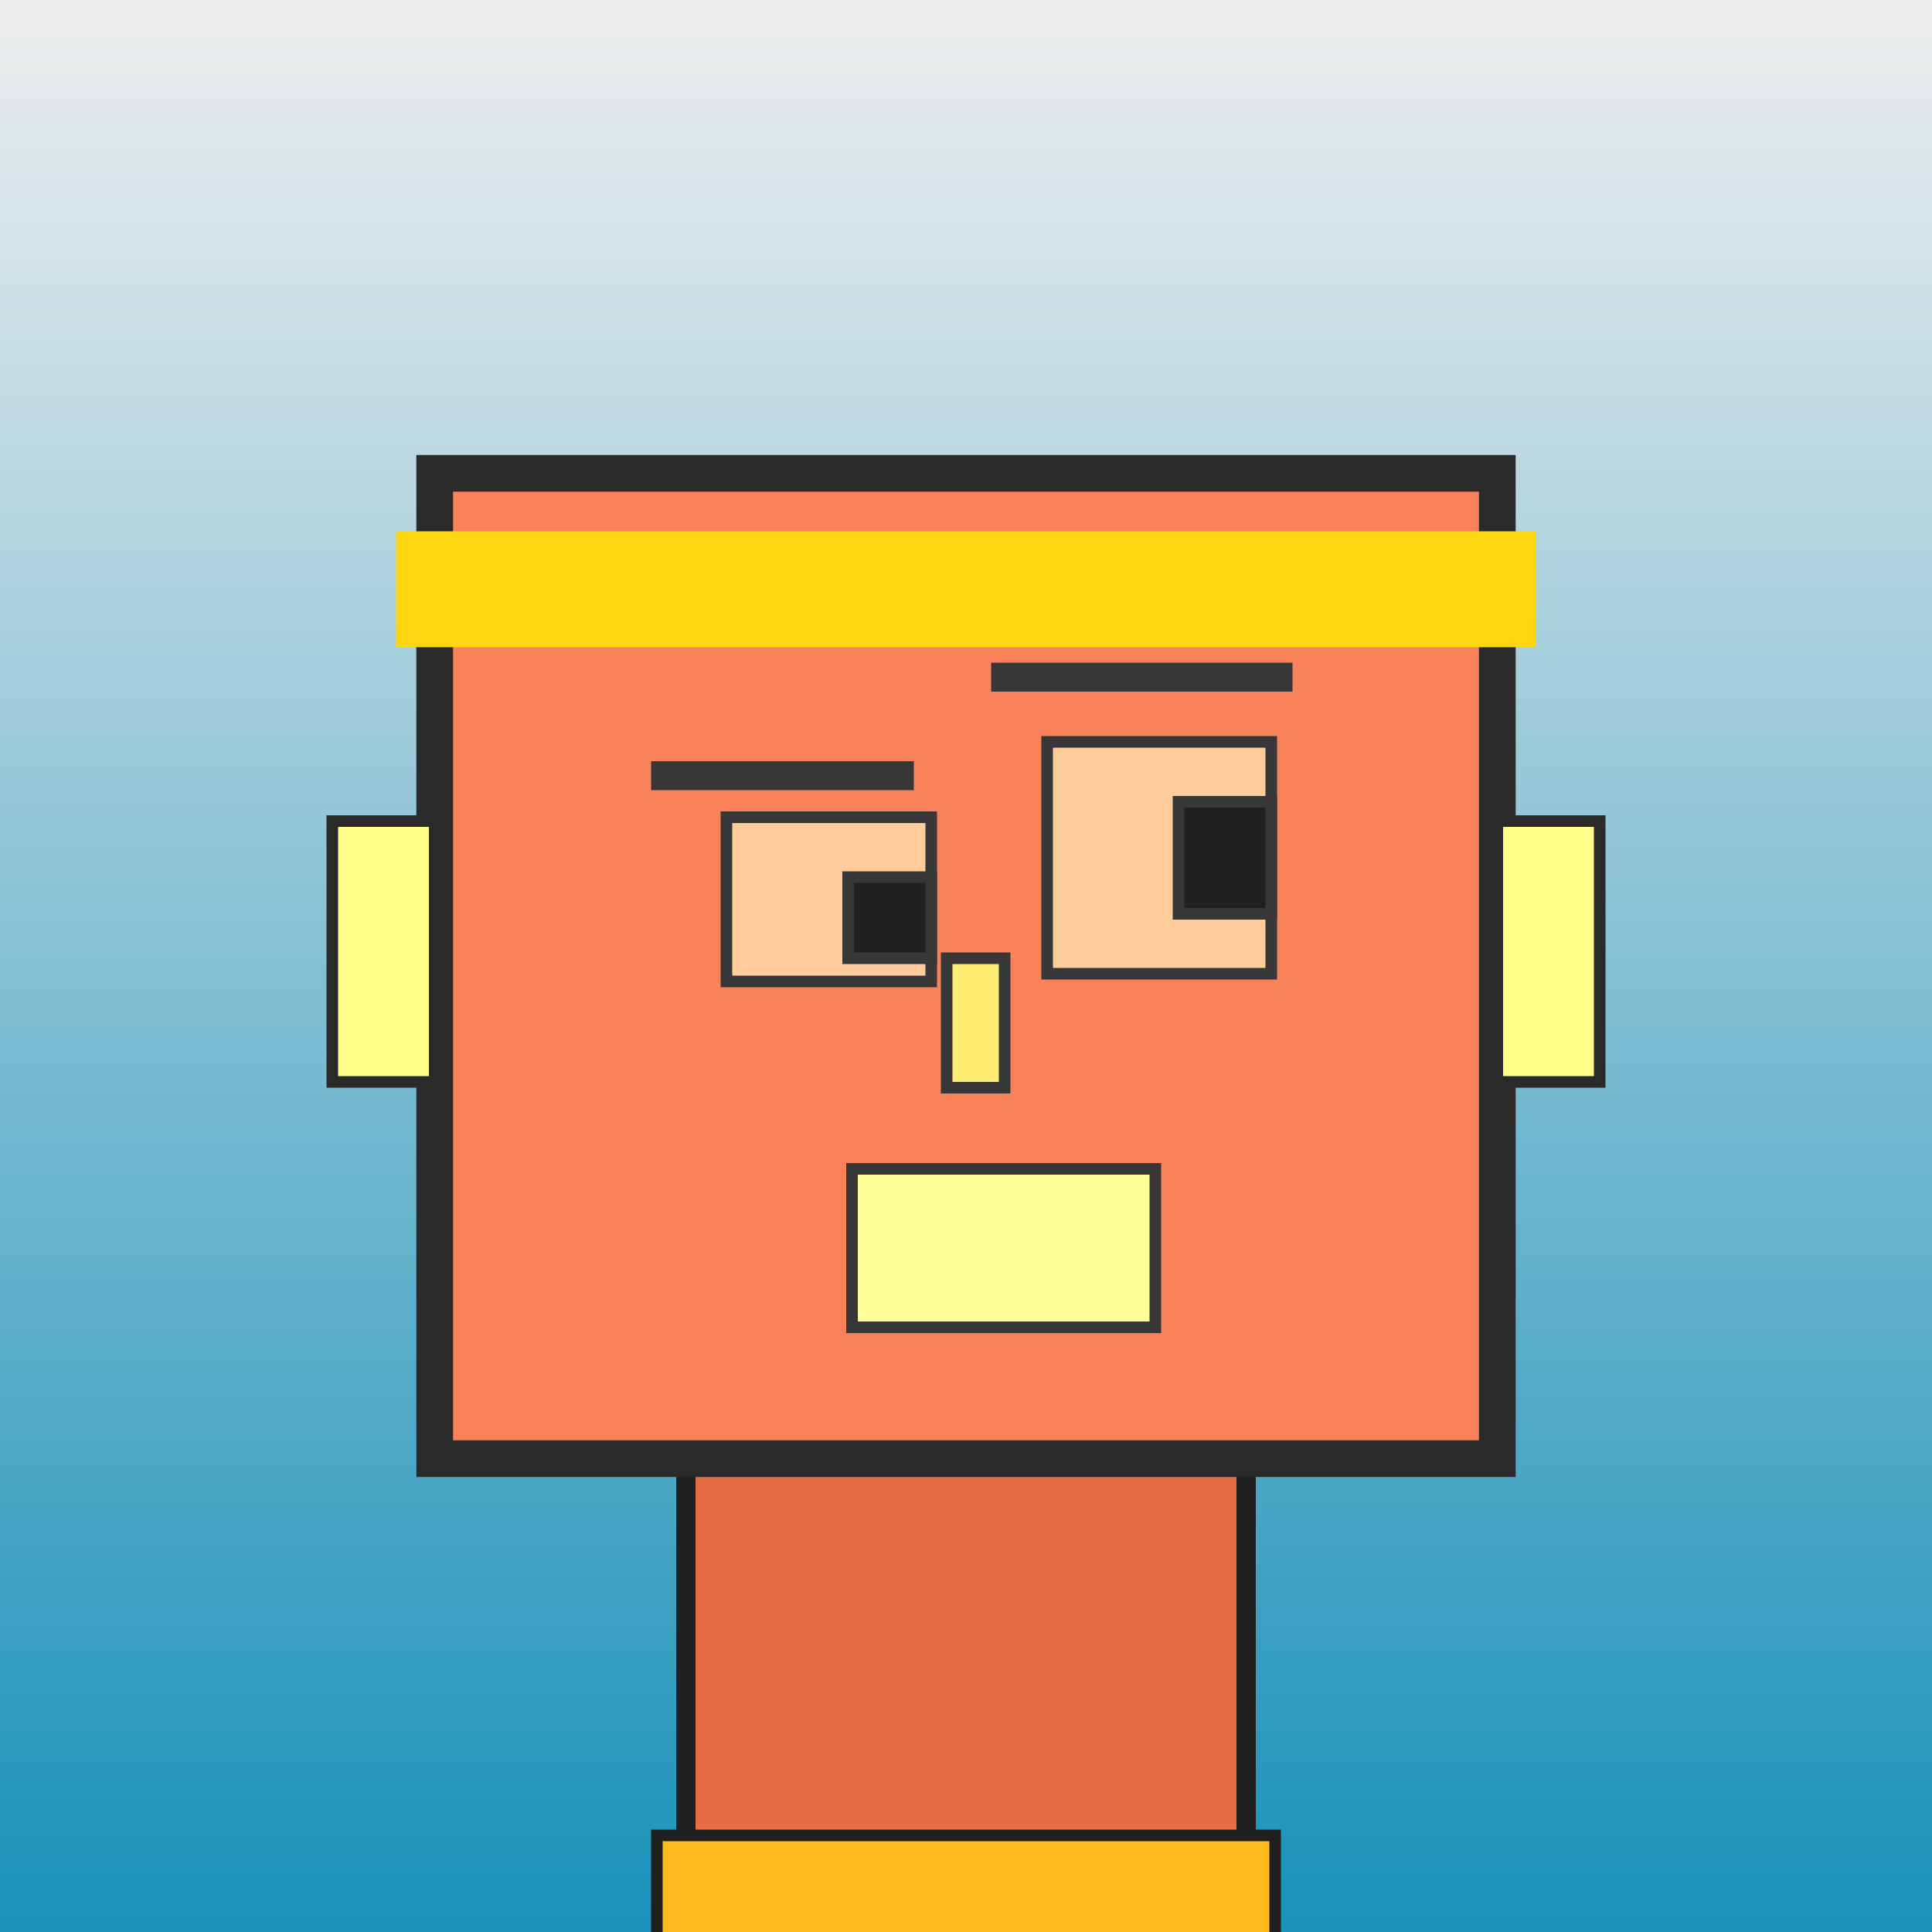
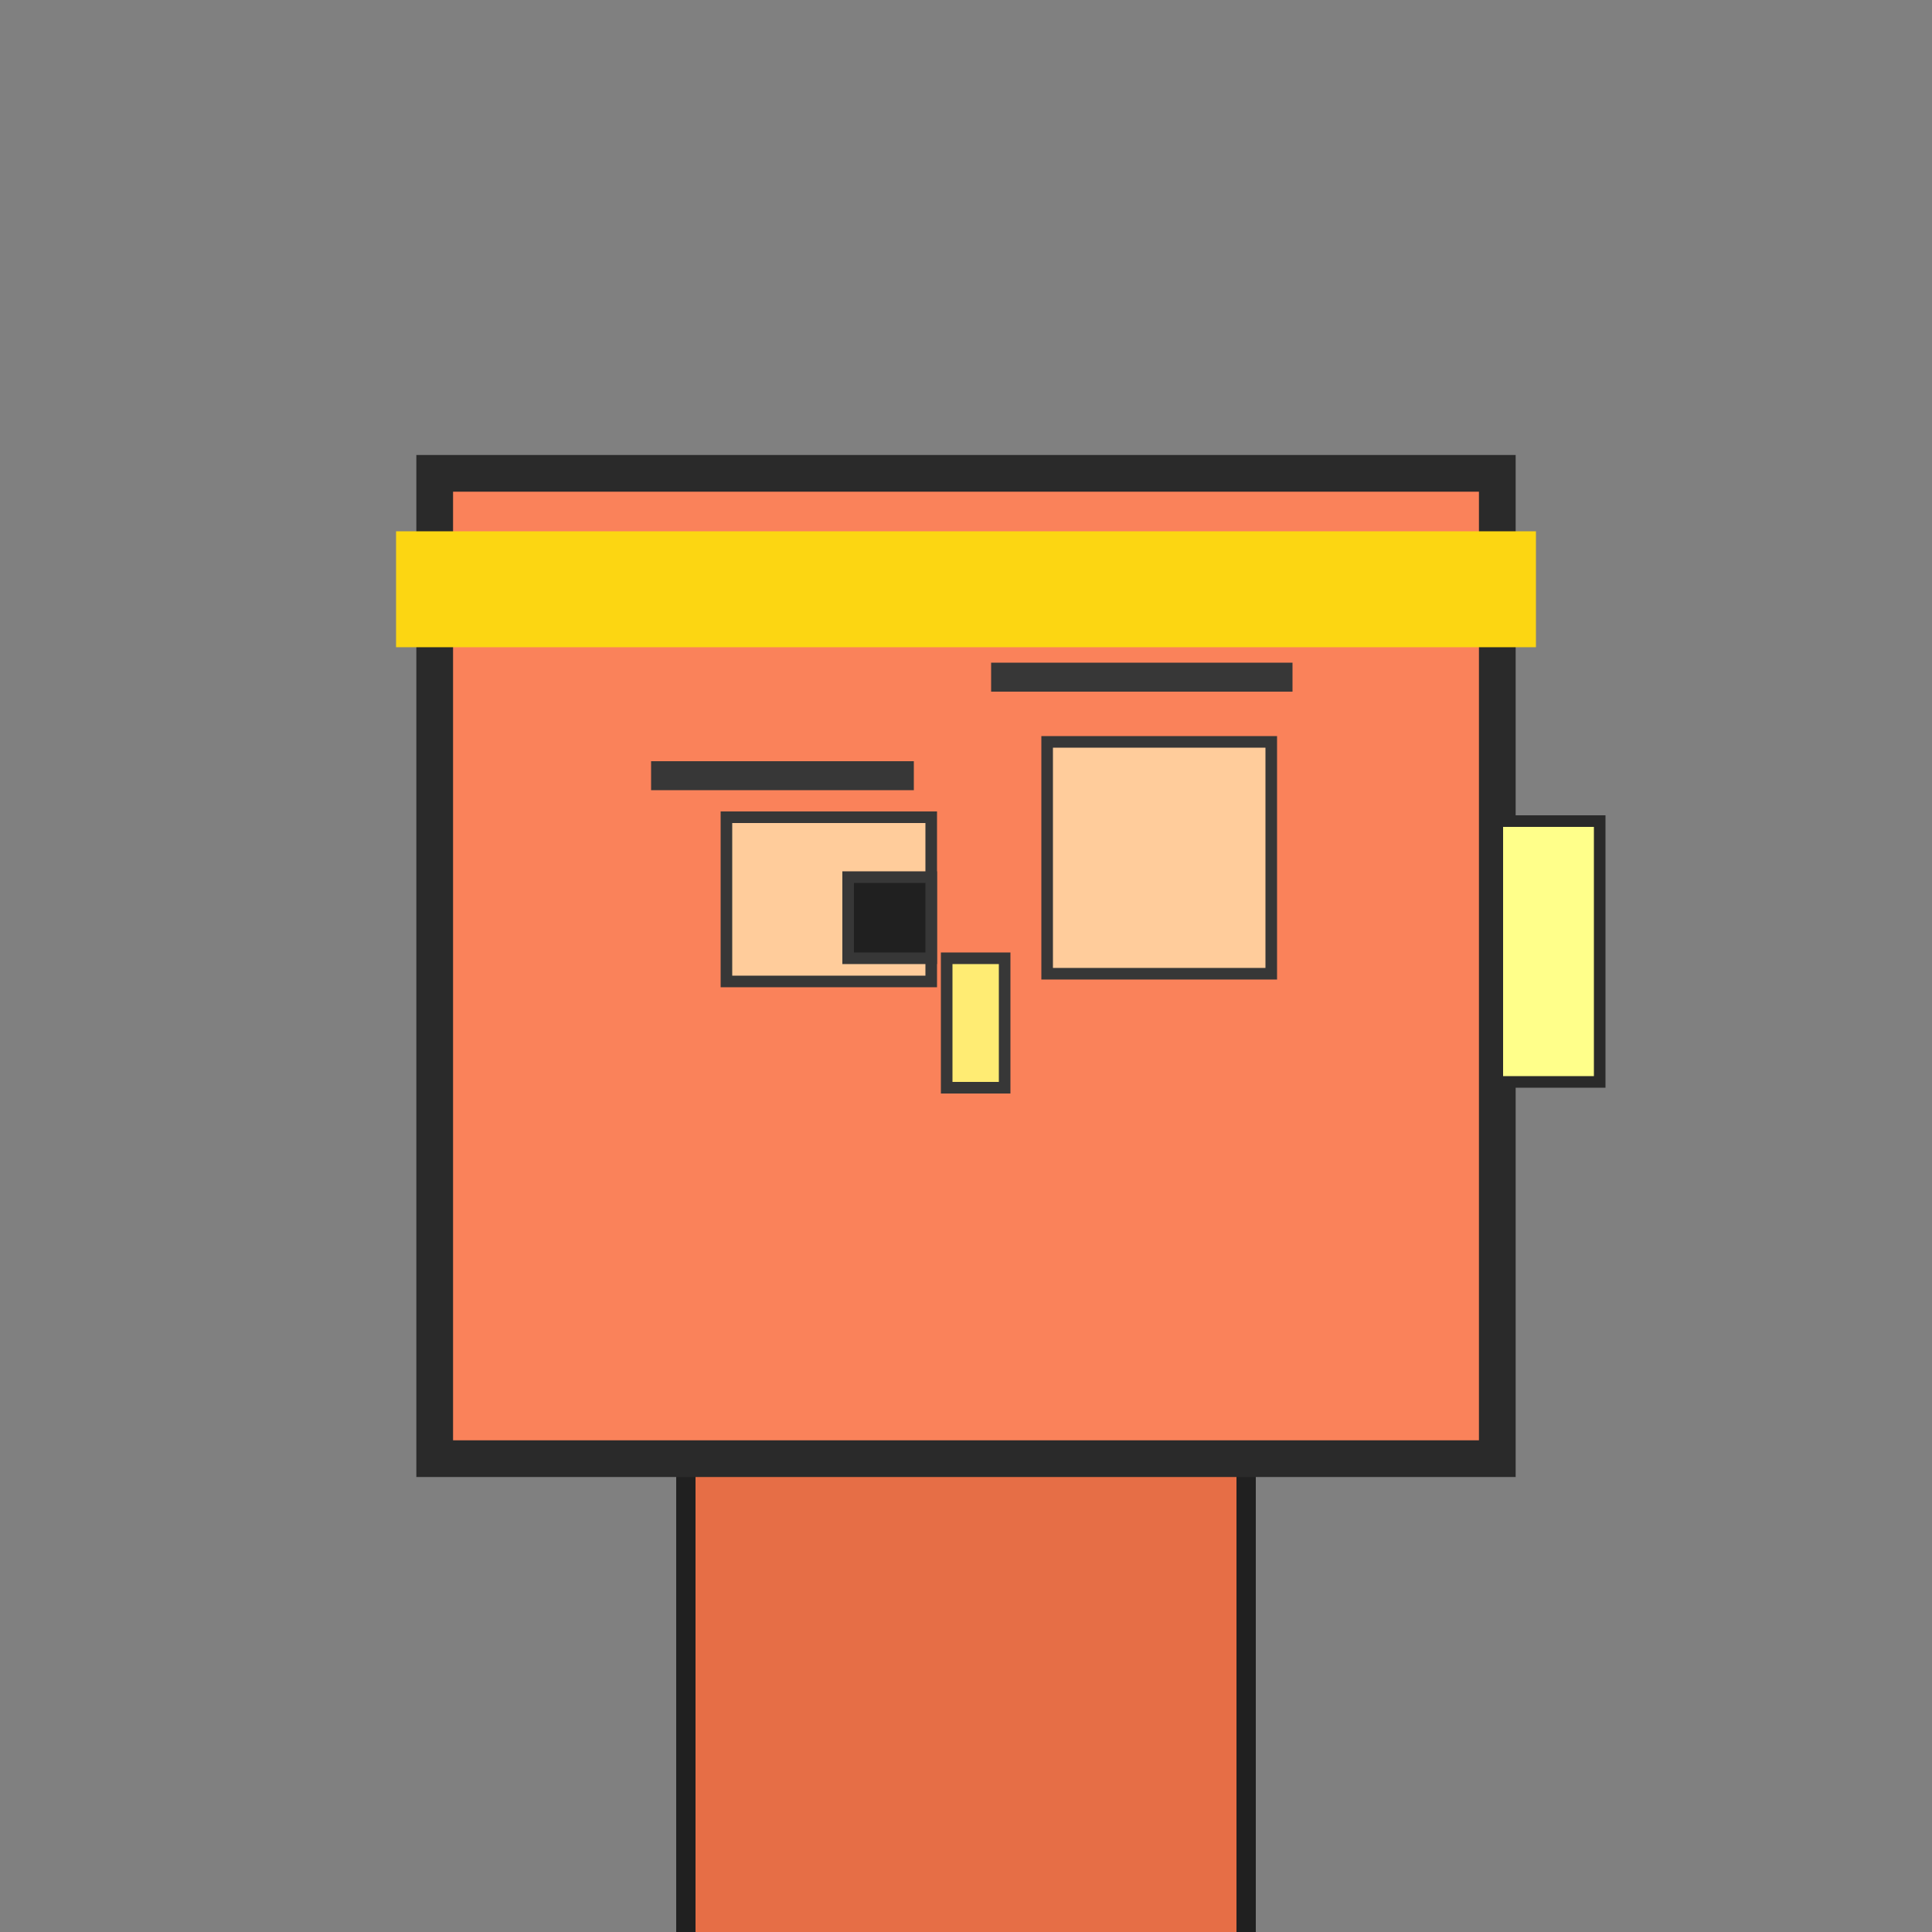
<svg xmlns="http://www.w3.org/2000/svg" viewBox="0 0 1000 1000">
  <rect x="0" y="0" width="1000" height="1000" fill="#808080" stroke="none" />
  <defs>
    <linearGradient gradientUnits="userSpaceOnUse" x1="500" y1="0" x2="500" y2="1000" id="bkStyle">
      <stop offset="0" style="stop-color: #eeeeee" />
      <stop offset="1" style="stop-color: rgb(25, 145, 185)" />
    </linearGradient>
  </defs>
-   <rect id="background" width="1000" height="1000" style="fill: url(#bkStyle);" onclick="background.style.fill='rgba(0,0,0,0)'" />
  <rect x="355" y="755" width="290" height="255" style="fill: rgb(230, 110, 70); stroke-width: 10px; stroke: rgb(32, 32, 32);" />
  <rect x="225" y="245" width="550" height="510" style="fill: rgb(250, 130, 90); stroke-width: 19px; stroke: rgb(42, 42, 42);" />
  <rect x="376" y="423" width="106" height="85" style="fill: rgb(306, 204, 155); stroke-width: 6px; stroke: rgb(55, 55, 55);" />
  <rect x="542" y="384" width="116" height="120" style="fill: rgb(306, 204, 155); stroke-width: 6px; stroke: rgb(55, 55, 55);" />
  <rect x="439" y="454" width="43" height="42" style="fill: rgb(32,32,32); stroke-width: 6px; stroke: rgb(55,55,55);" />
-   <rect x="610" y="415" width="48" height="58" style="fill: rgb(32,32,32); stroke-width: 6px; stroke: rgb(55,55,55);" />
  <rect x="490" y="496" width="30" height="67" style="fill: rgb(311, 236, 115); stroke-width: 6px; stroke: rgb(55, 55, 55);" />
-   <rect x="172" y="425" width="53" height="135" style="fill: rgb(352, 277, 138); stroke-width: 6px; stroke: rgb(42, 42, 42);" />
  <rect x="775" y="425" width="53" height="135" style="fill: rgb(352, 277, 138); stroke-width: 6px; stroke: rgb(42, 42, 42);" />
  <rect x="337" y="394" width="136" height="15" style="fill: rgb(55, 55, 55); stroke-width: 0px; stroke: rgb(0, 0, 0);" />
  <rect x="513" y="343" width="156" height="15" style="fill: rgb(55, 55, 55); stroke-width: 0px; stroke: rgb(0, 0, 0);" />
-   <rect x="441" y="605" width="157" height="82" style="fill: rgb(357, 282, 152); stroke-width: 6px; stroke: rgb(55, 55, 55);" />
  <rect x="205" y="275" width="590" height="60" style="fill: rgb(252, 214, 18); stroke-width: 0px; stroke: rgb(0, 0, 0);" />
-   <rect x="340" y="950" width="320" height="62" style="fill: rgb(261, 186, 29); stroke-width: 6px; stroke: rgb(32, 32, 32);" />
</svg>